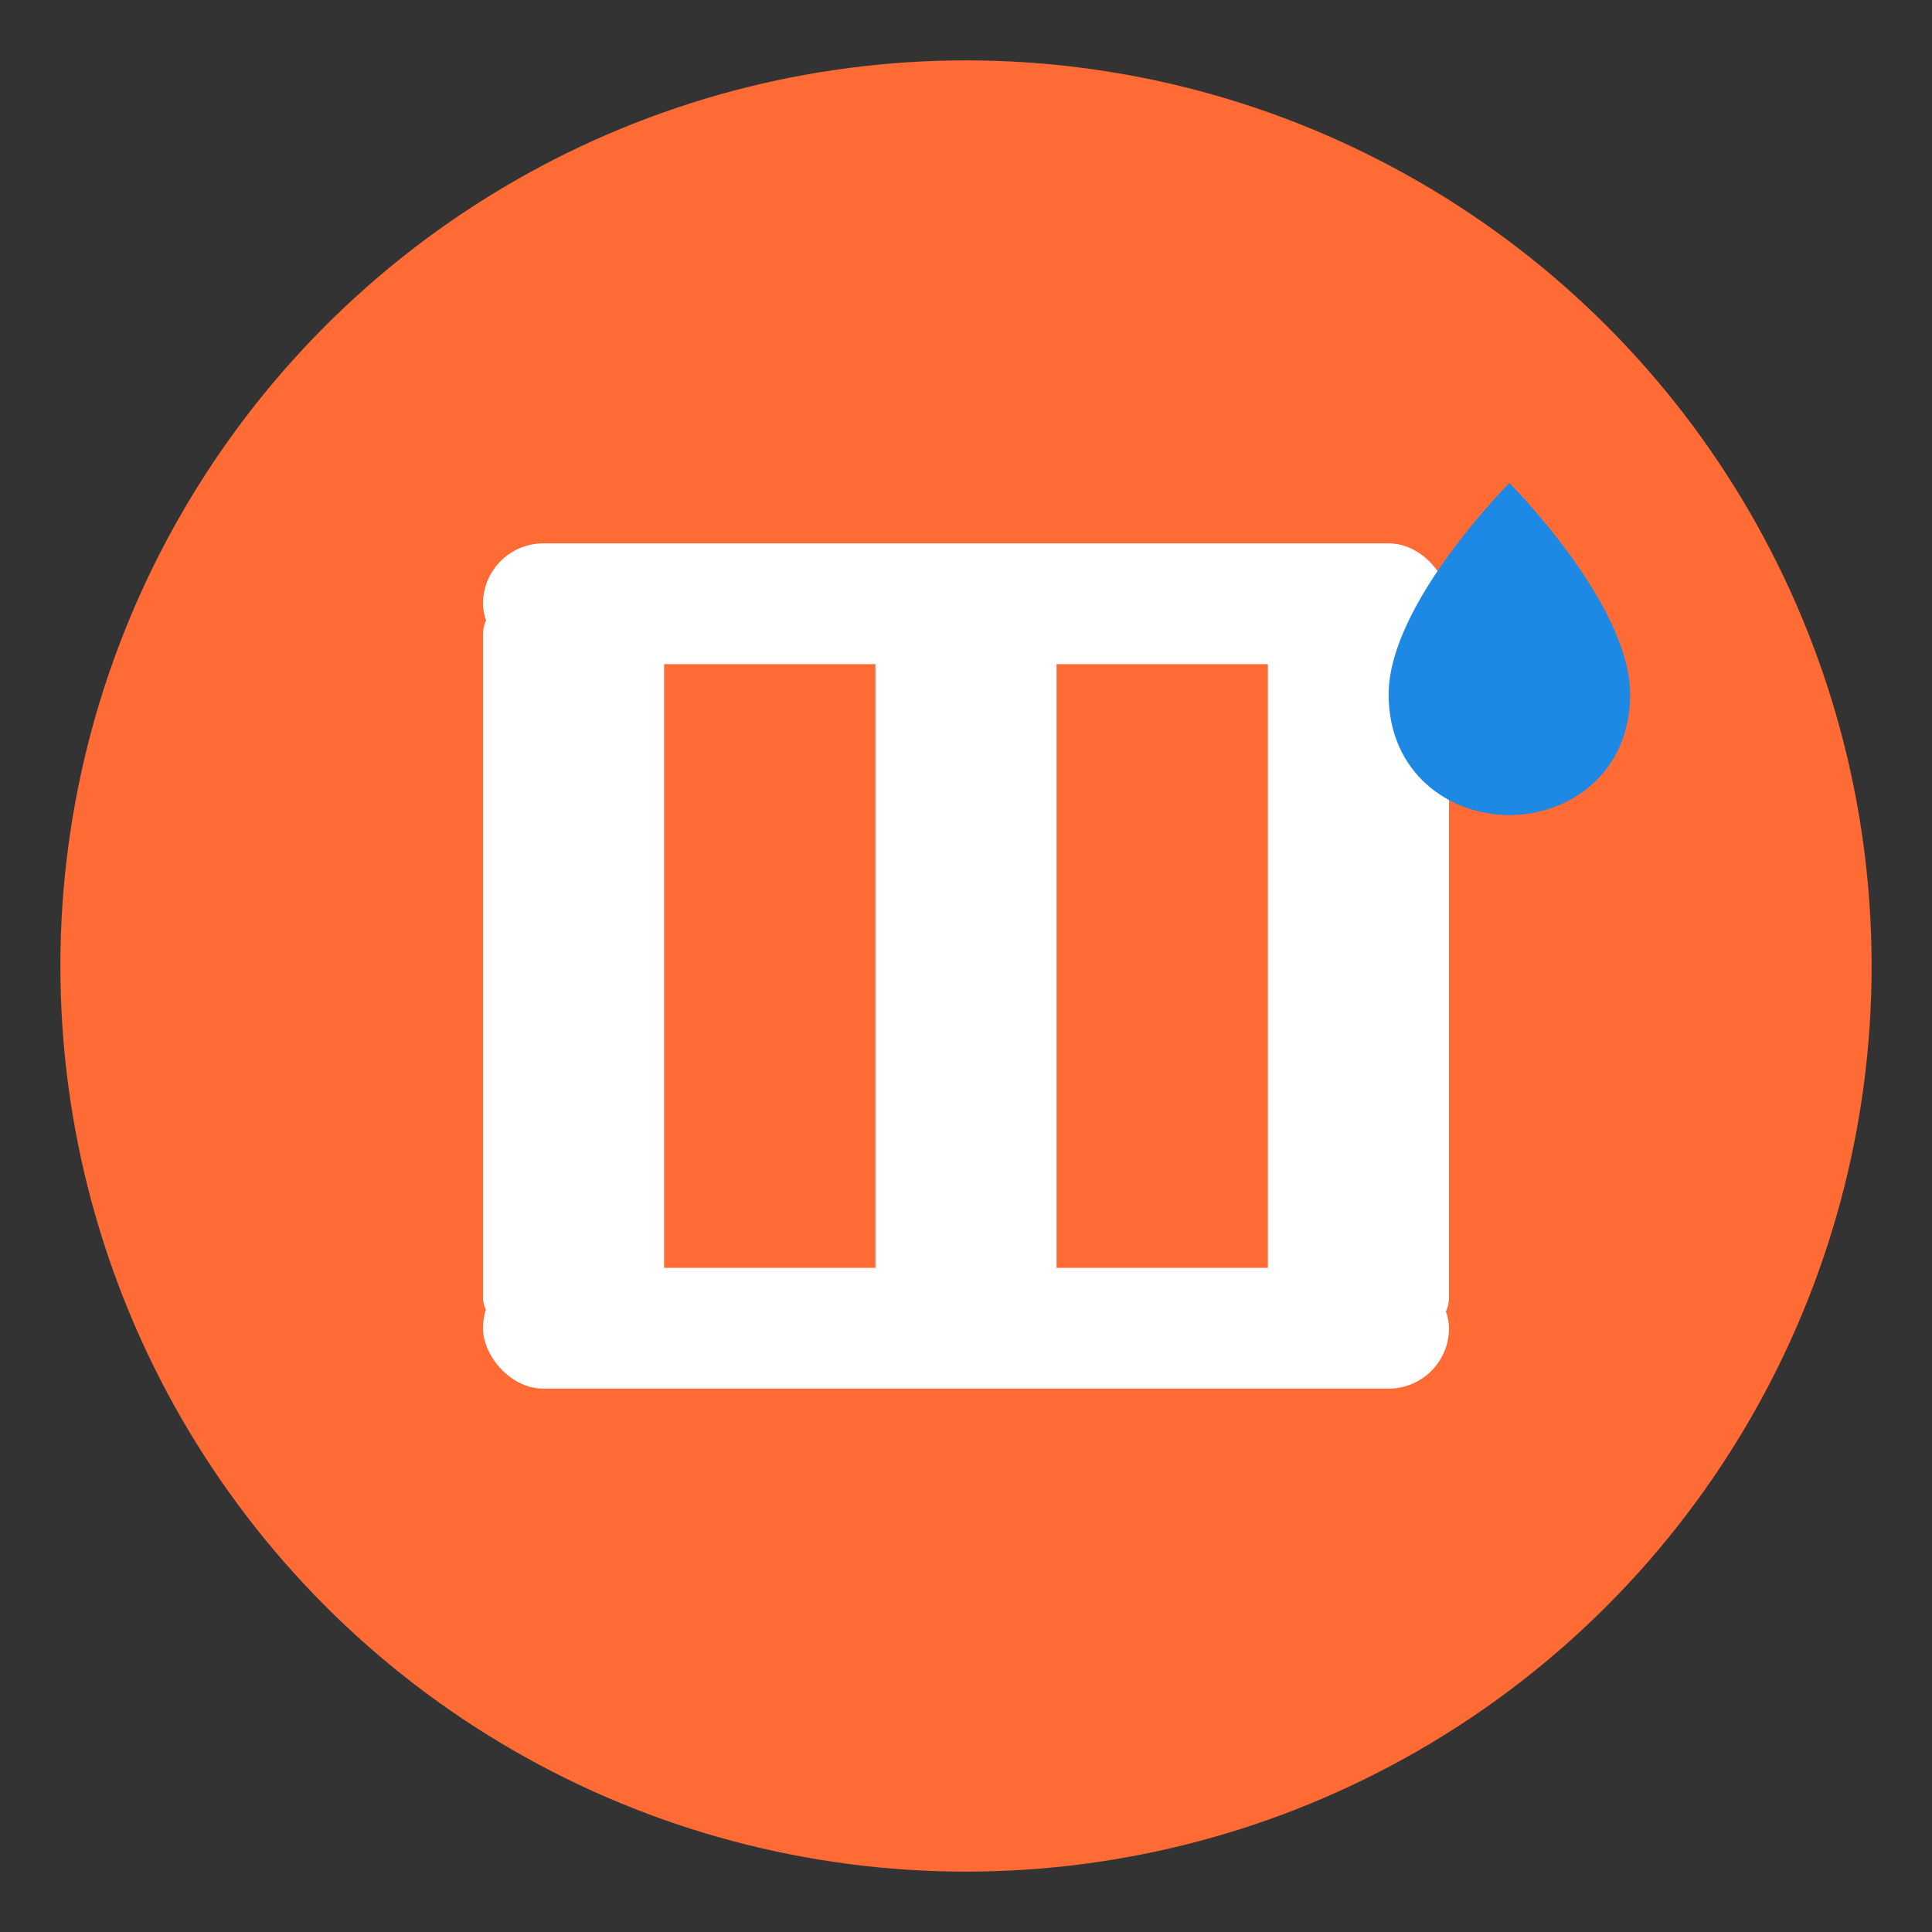
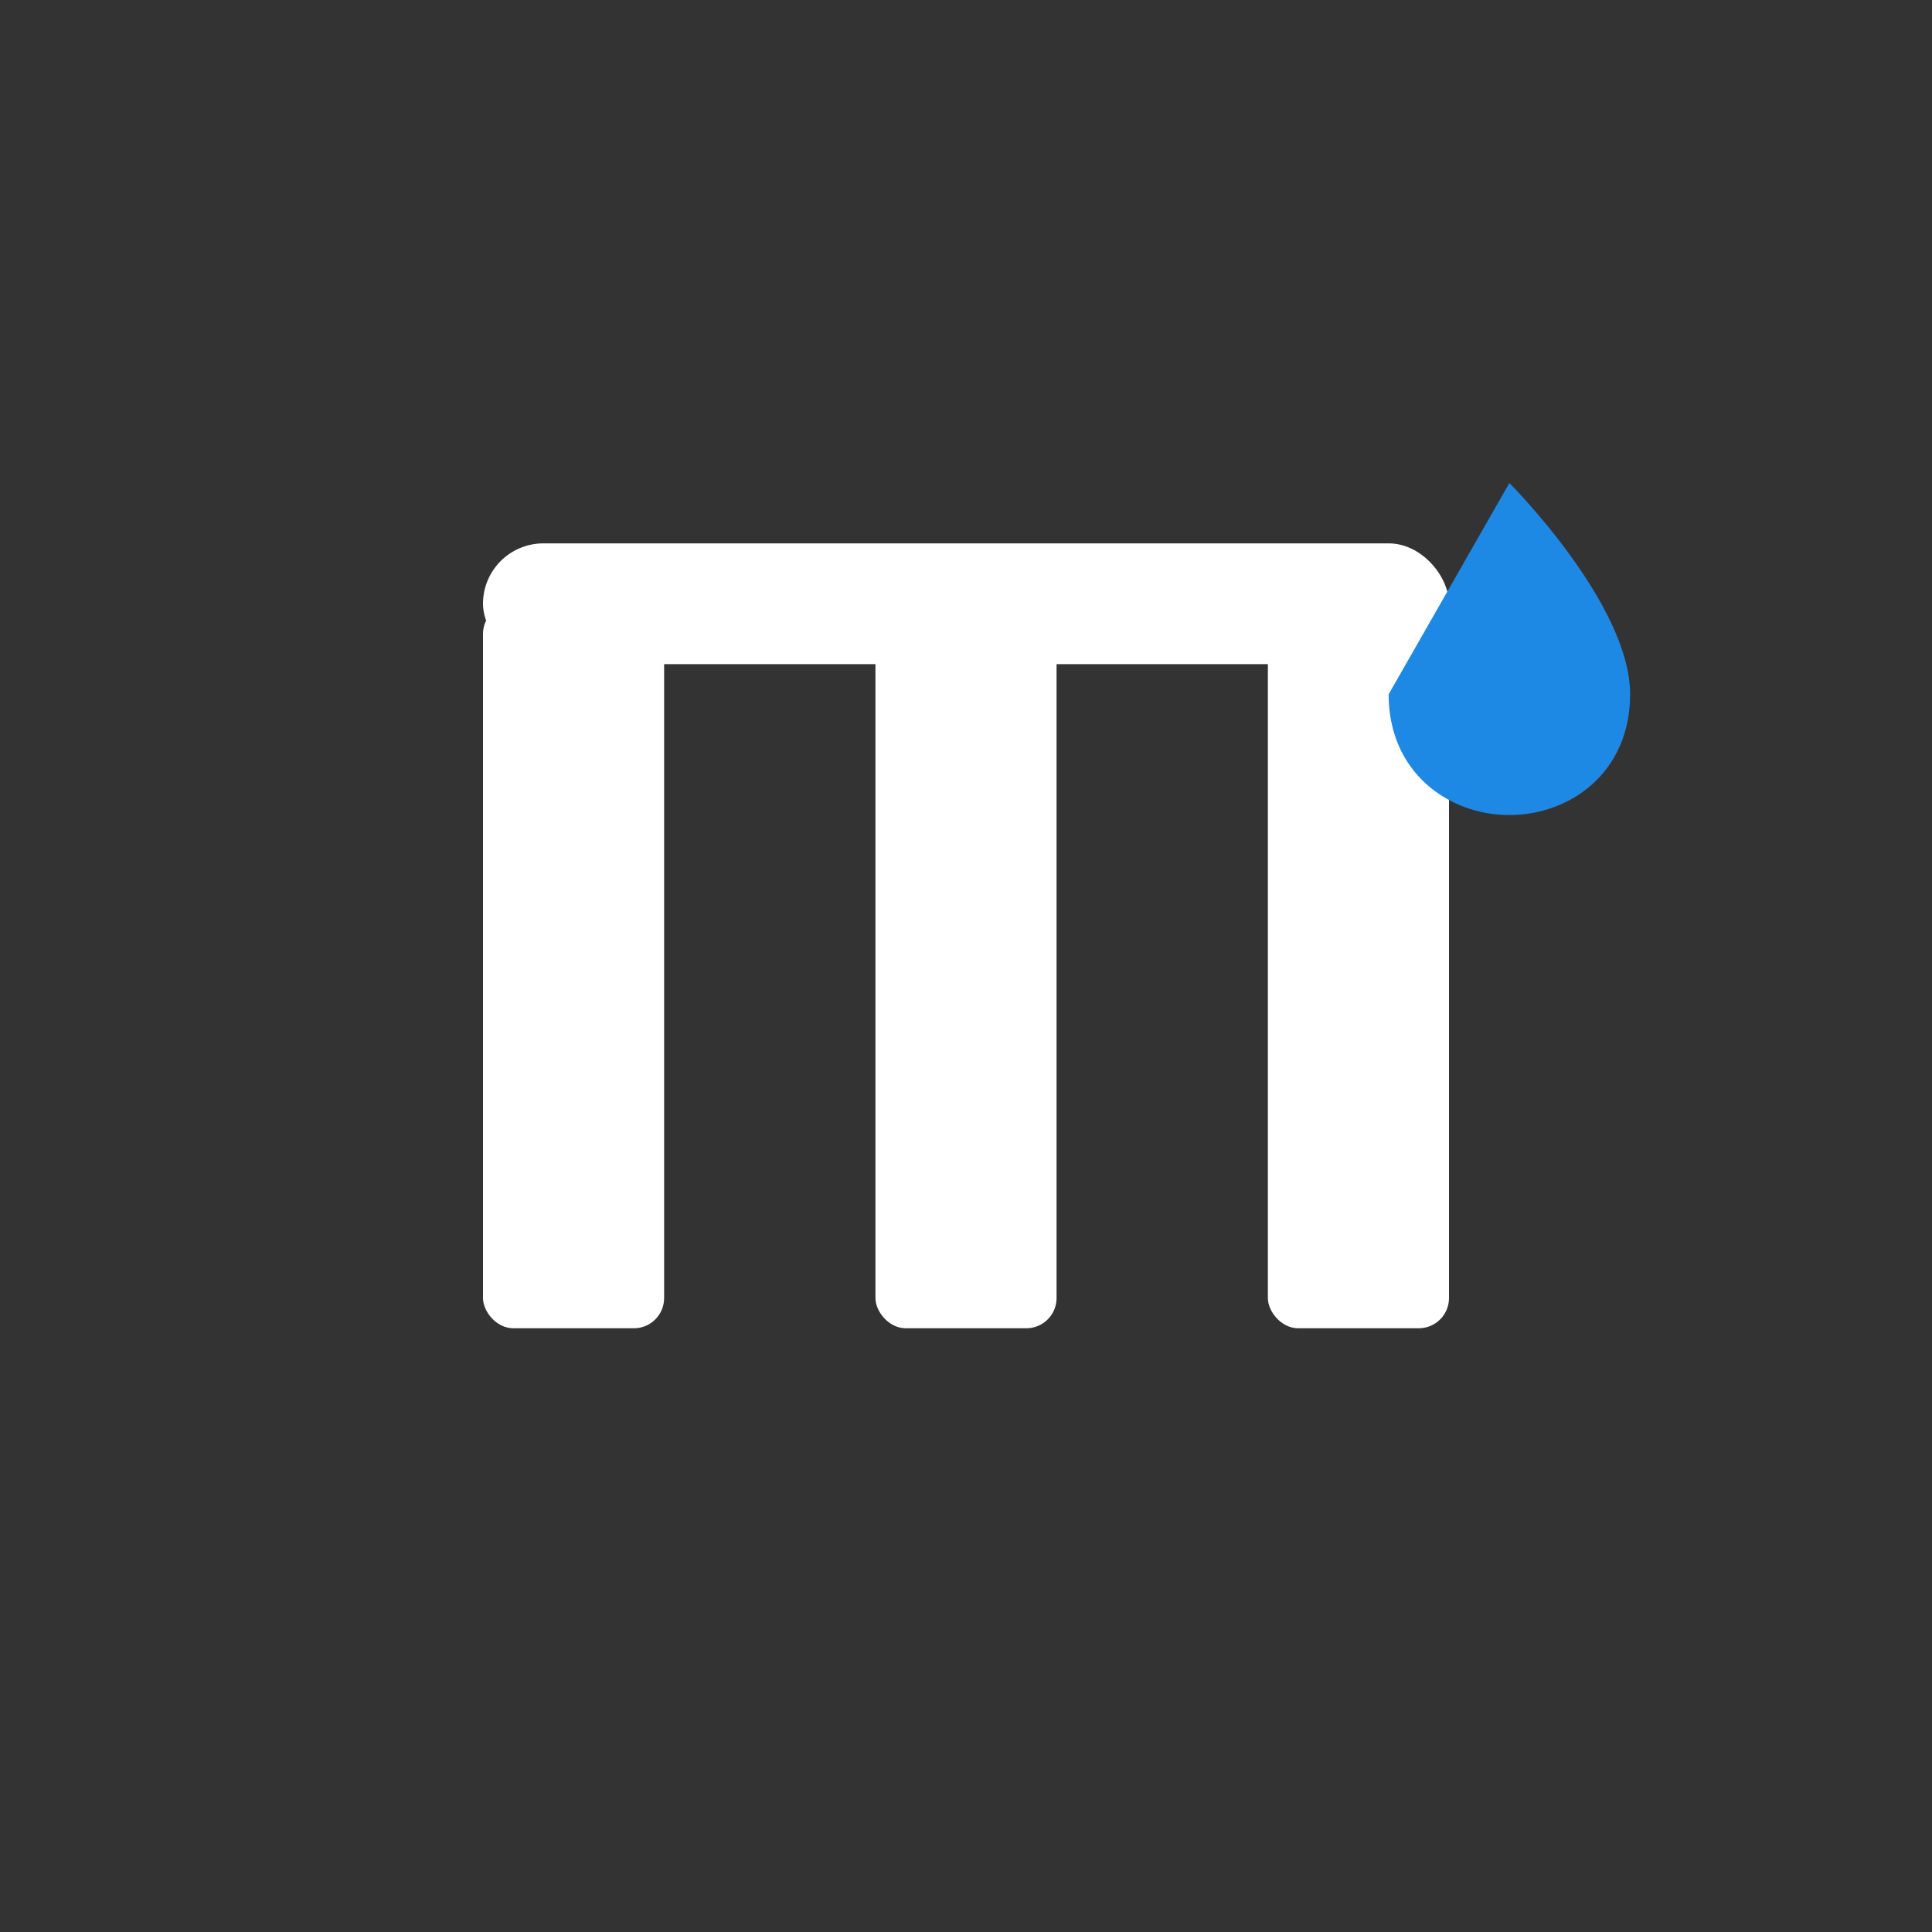
<svg xmlns="http://www.w3.org/2000/svg" viewBox="0 0 32 32">
  <rect x="0" y="0" width="32" height="32" fill="#333333" stroke="none" />
-   <circle cx="16" cy="16" r="15" fill="#FF6B35" />
  <g fill="#FFFFFF">
    <rect x="8" y="10" width="3" height="12" rx="0.5" />
    <rect x="14.5" y="10" width="3" height="12" rx="0.5" />
    <rect x="21" y="10" width="3" height="12" rx="0.5" />
    <rect x="8" y="9" width="16" height="2" rx="1" />
-     <rect x="8" y="21" width="16" height="2" rx="1" />
  </g>
-   <path d="M25 8 C25 8, 27 10, 27 11.5 C27 12.8, 26 13.5, 25 13.5 C24 13.5, 23 12.8, 23 11.5 C23 10, 25 8, 25 8 Z" fill="#1E88E5" />
+   <path d="M25 8 C25 8, 27 10, 27 11.5 C27 12.8, 26 13.5, 25 13.5 C24 13.5, 23 12.8, 23 11.5 Z" fill="#1E88E5" />
</svg>